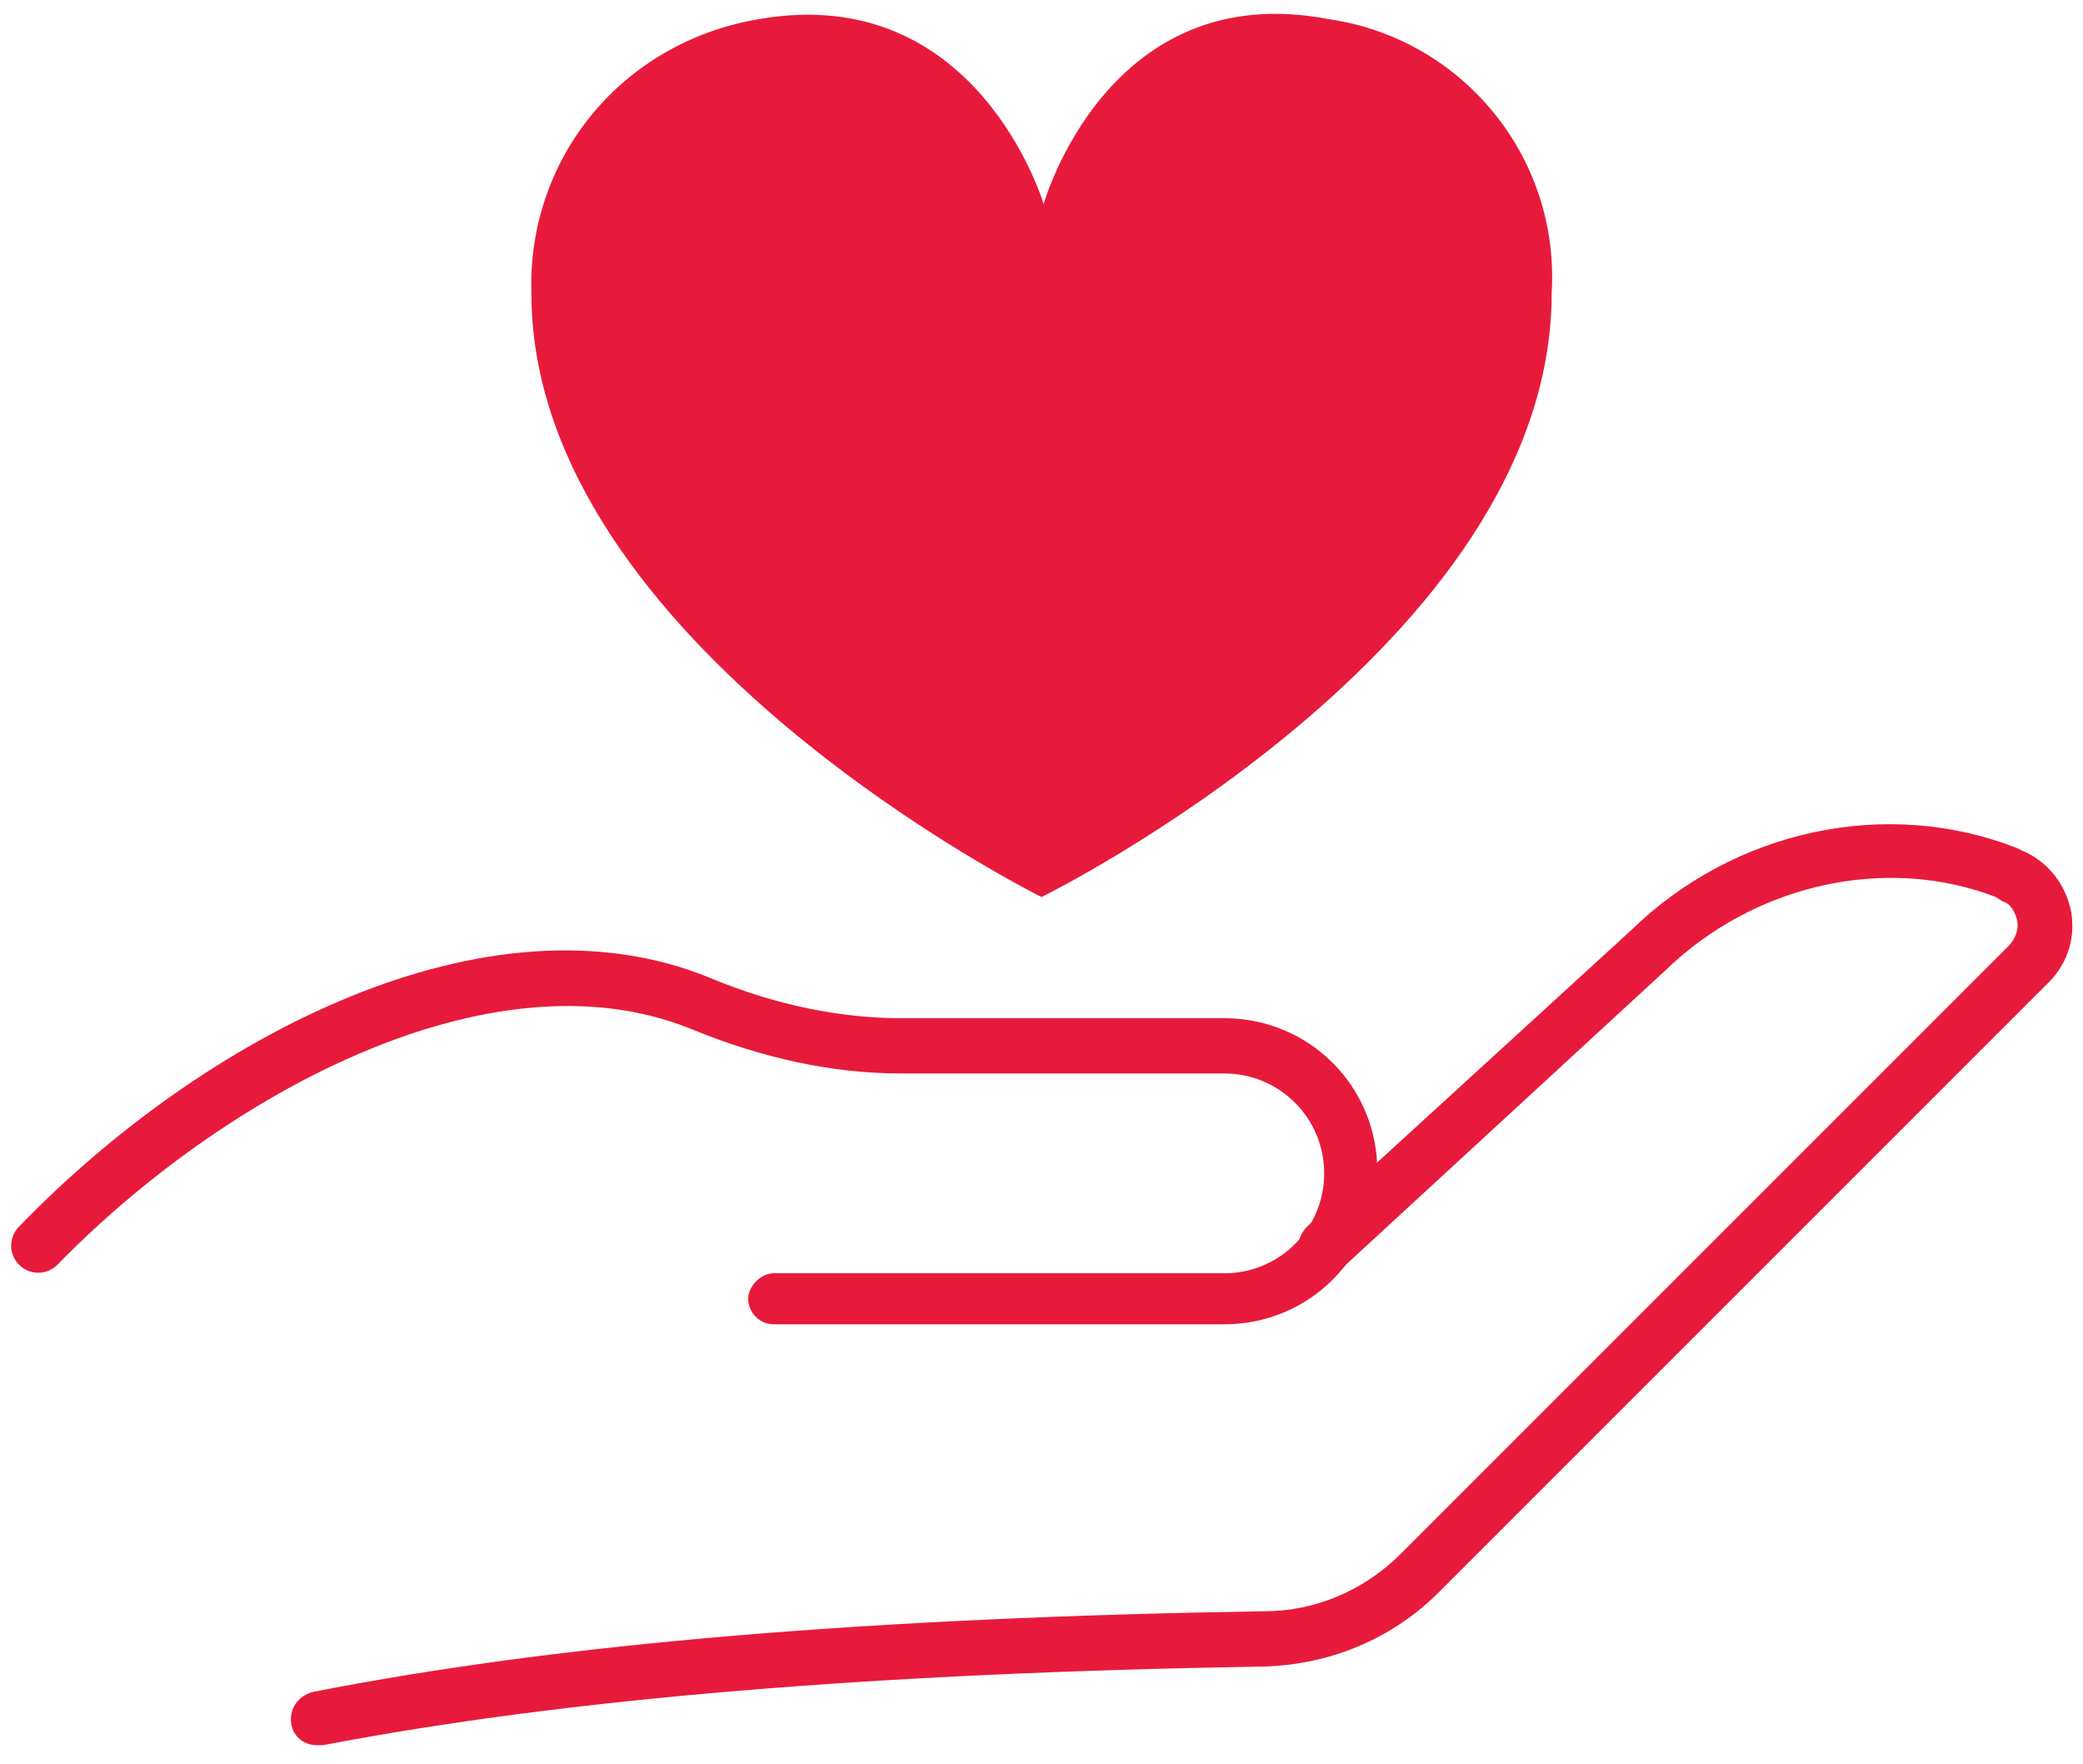
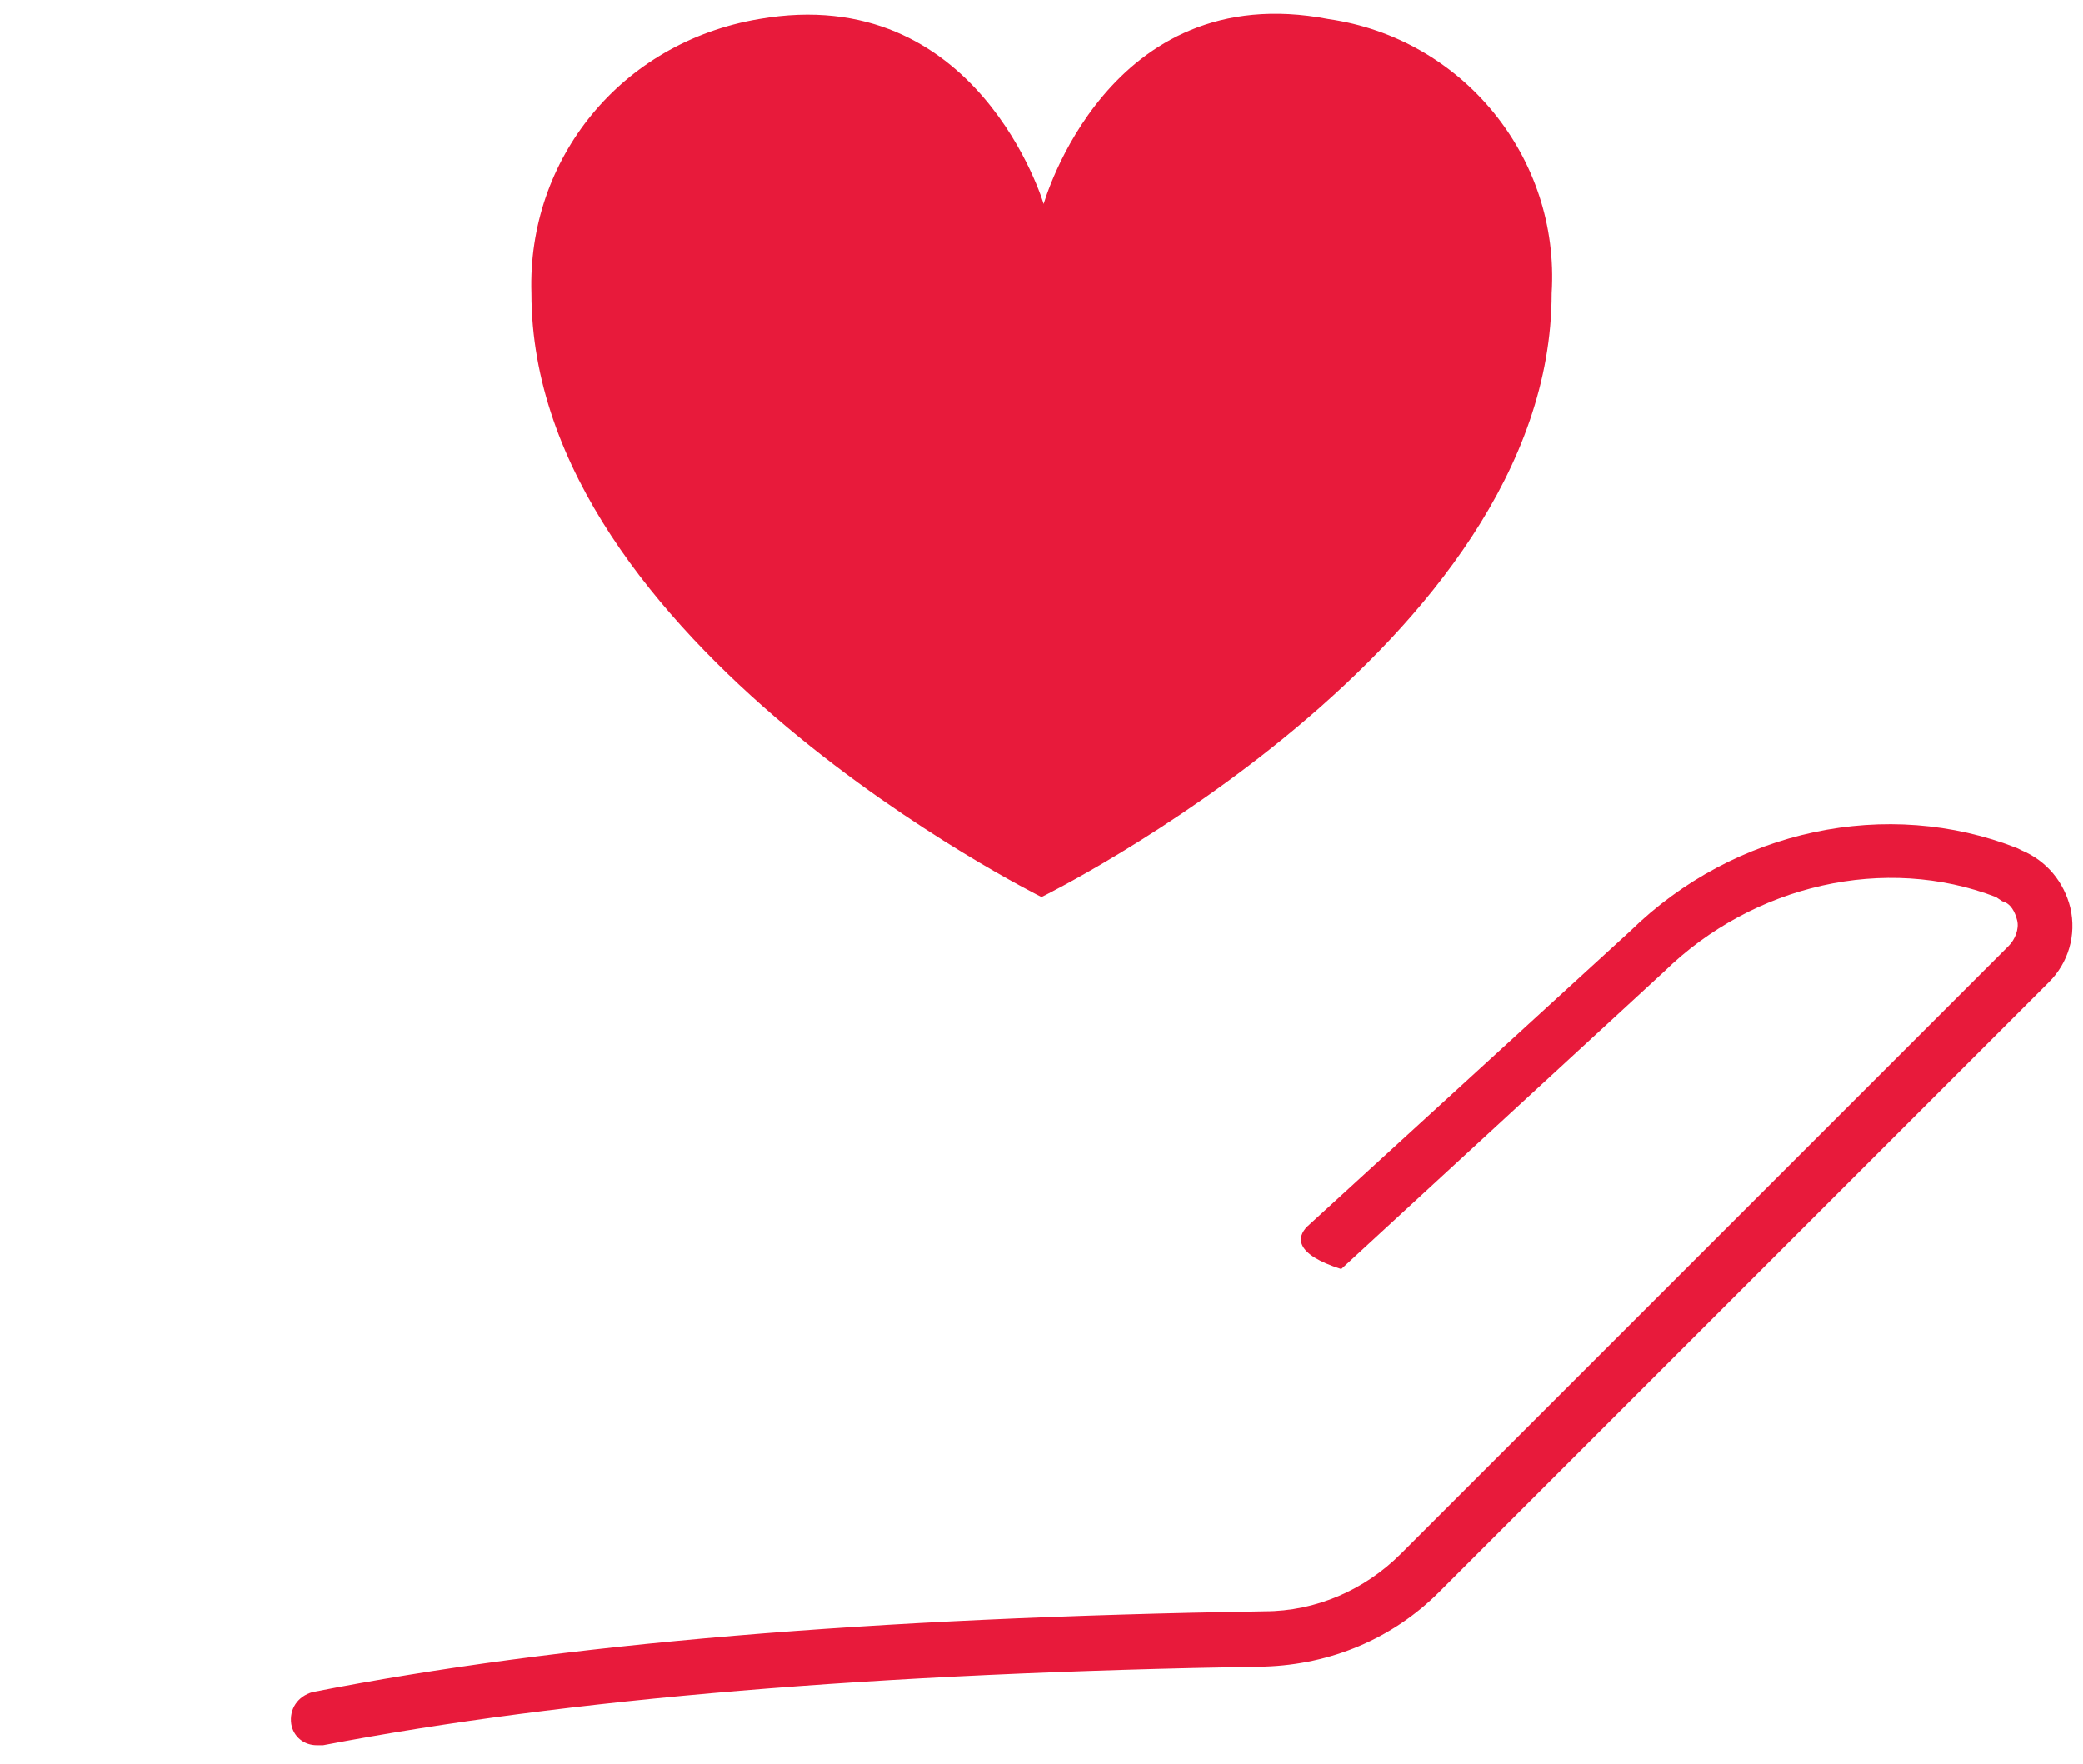
<svg xmlns="http://www.w3.org/2000/svg" width="98" height="83" viewBox="0 0 98 83" fill="none">
-   <path d="M93.901 42.2C88.701 40.2 82.501 41.6 78.301 45.7L63.101 59.7C62.601 60 61.801 60 61.401 59.5C60.901 59 61.001 58.2 61.501 57.7L76.701 43.8C81.601 39 88.801 37.5 94.901 39.9L95.101 40C96.301 40.5 97.101 41.5 97.401 42.7C97.701 44 97.301 45.3 96.401 46.2L67.701 74.9C65.501 77.1 62.601 78.3 59.501 78.4C41.201 78.7 26.701 79.9 15.201 82.1C15.101 82.1 15.001 82.1 14.901 82.1C14.301 82.1 13.801 81.7 13.701 81.1C13.601 80.4 14.001 79.8 14.701 79.6C26.401 77.3 41.001 76.1 59.501 75.8C61.901 75.8 64.201 74.8 65.901 73.1L94.501 44.5C94.801 44.2 95.001 43.7 94.901 43.3C94.801 42.9 94.601 42.5 94.201 42.4" fill="#E81A3B" />
-   <path d="M57.6 62.301H36.4C35.7 62.301 35.2 61.701 35.2 61.101C35.2 60.501 35.8 59.901 36.4 59.901H57.6C60.2 59.901 62.3 57.801 62.3 55.201C62.3 52.601 60.2 50.501 57.6 50.501H42.4C39.2 50.501 35.9 49.801 32.5 48.401C23.1 44.601 10.5 51.501 2.7 59.501C2.2 60.001 1.4 60.001 0.9 59.501C0.4 59.001 0.4 58.201 0.9 57.701C9.5 48.801 22.9 41.701 33.4 46.001C36.5 47.301 39.6 47.901 42.4 47.901H57.6C61.6 47.901 64.8 51.101 64.8 55.101C64.8 59.101 61.6 62.301 57.6 62.301Z" fill="#E81A3B" />
+   <path d="M93.901 42.2C88.701 40.2 82.501 41.6 78.301 45.7L63.101 59.7C60.901 59 61.001 58.2 61.501 57.7L76.701 43.8C81.601 39 88.801 37.5 94.901 39.9L95.101 40C96.301 40.5 97.101 41.5 97.401 42.7C97.701 44 97.301 45.3 96.401 46.2L67.701 74.9C65.501 77.1 62.601 78.3 59.501 78.4C41.201 78.7 26.701 79.9 15.201 82.1C15.101 82.1 15.001 82.1 14.901 82.1C14.301 82.1 13.801 81.7 13.701 81.1C13.601 80.4 14.001 79.8 14.701 79.6C26.401 77.3 41.001 76.1 59.501 75.8C61.901 75.8 64.201 74.8 65.901 73.1L94.501 44.5C94.801 44.2 95.001 43.7 94.901 43.3C94.801 42.9 94.601 42.5 94.201 42.4" fill="#E81A3B" />
  <path d="M73.001 13.8C73.401 7.4 68.801 1.8 62.501 0.9C52.101 -1.1 49.101 9.6 49.101 9.6C49.101 9.6 46.001 -0.9 35.701 0.9C29.201 2 24.801 7.5 25.001 13.8C25.001 30.3 49.001 42.2 49.001 42.2C49.001 42.2 73.001 30.401 73.001 13.8Z" fill="#E81A3B" />
</svg>